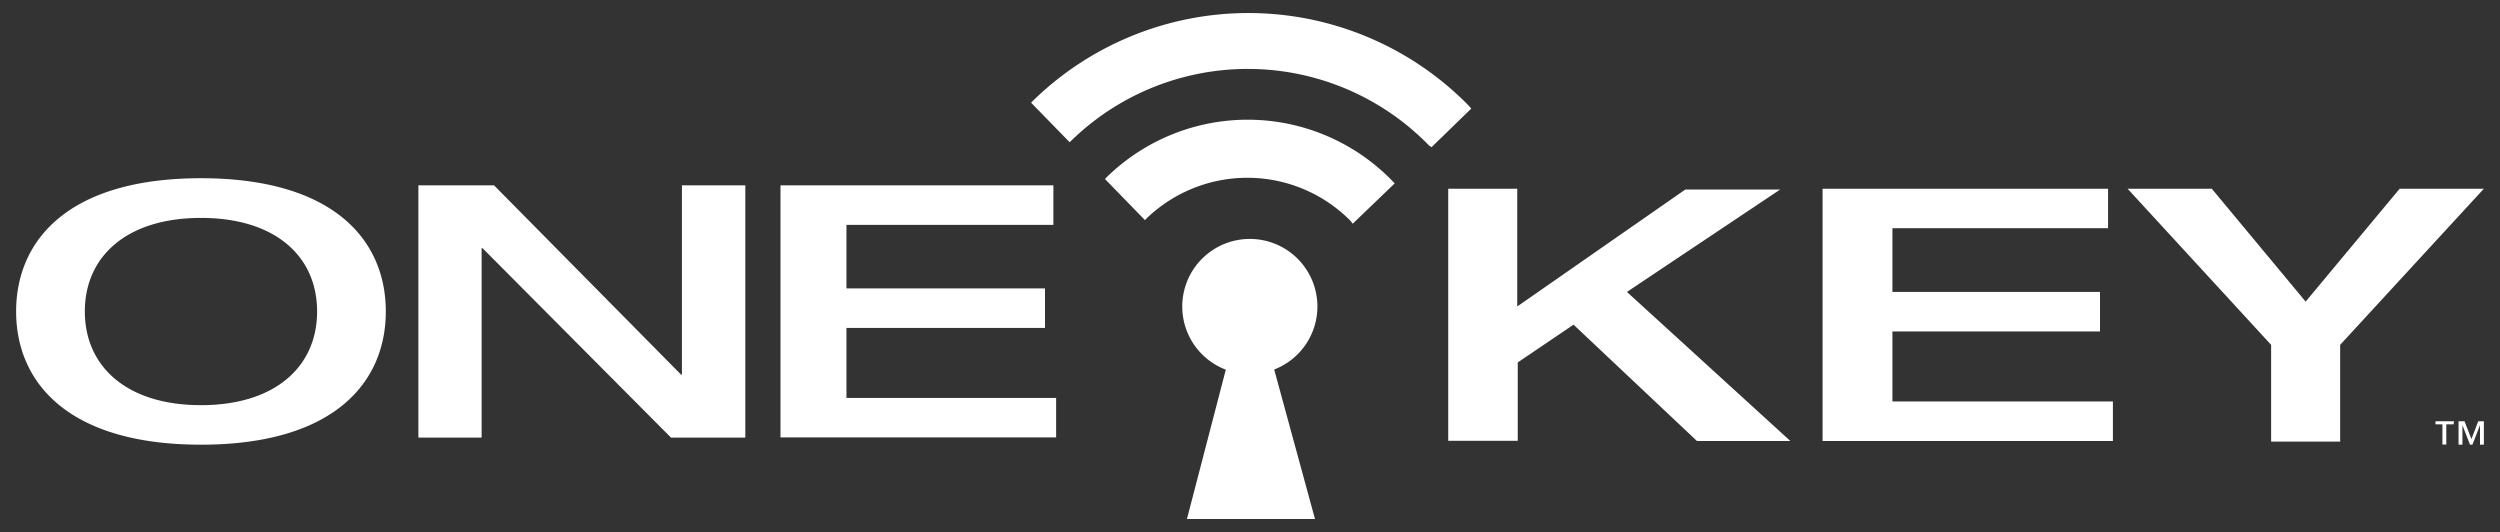
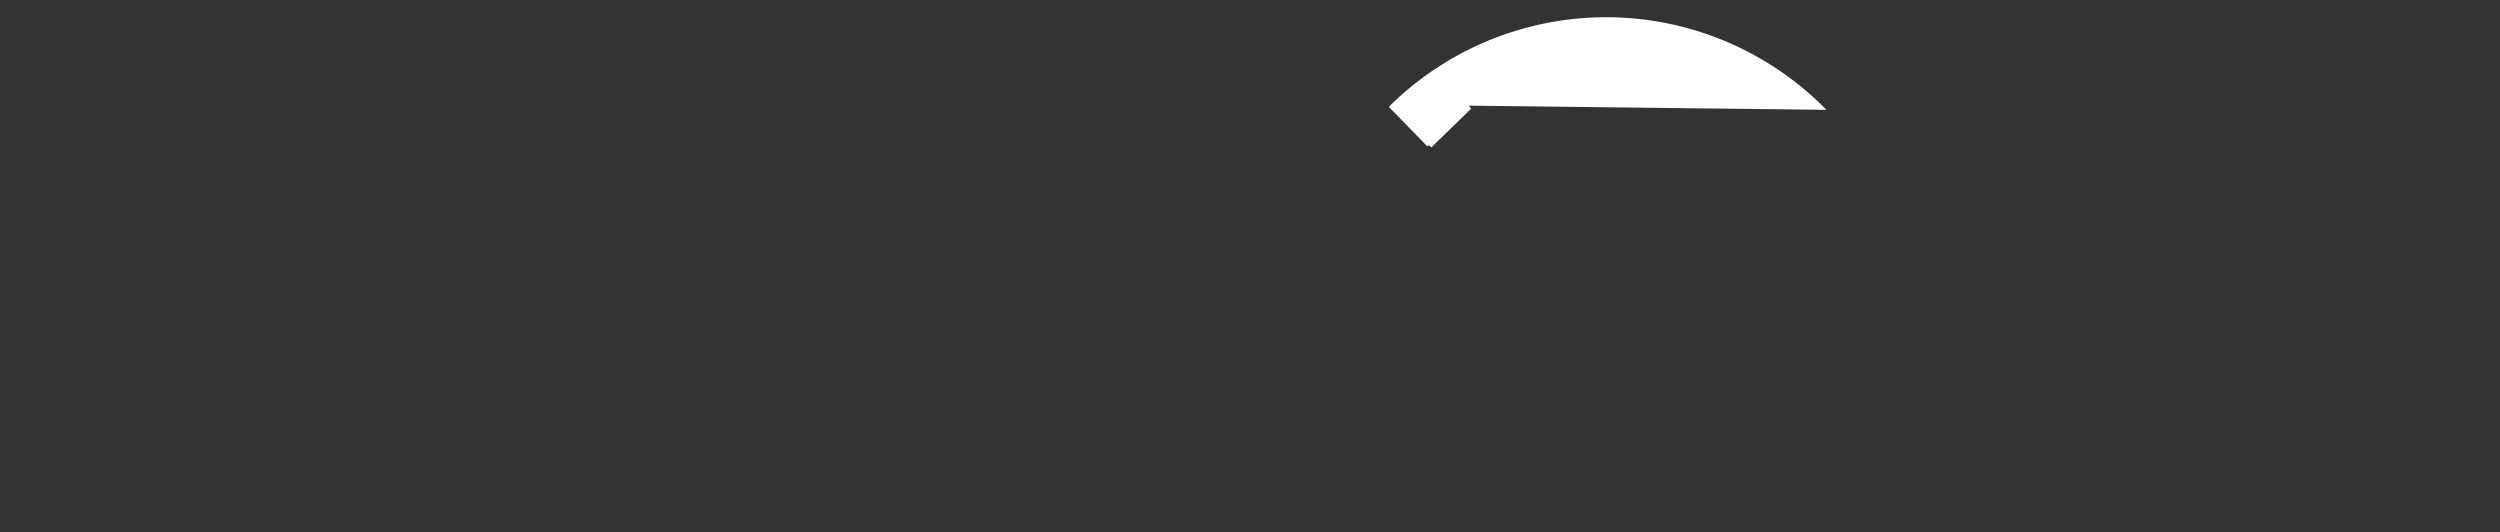
<svg xmlns="http://www.w3.org/2000/svg" id="Layer_1" data-name="Layer 1" width="155" height="33" viewBox="0 0 155 33">
  <rect x="0" y="0" width="155" height="33" fill="#333333" stroke="none" />
  <defs>
    <style>.cls-1{fill:#fff}</style>
  </defs>
  <title>logo-onekey--small</title>
-   <path class="cls-1" d="M91.06 6.55l.16.18-2.47 2.4-.17-.13a15.68 15.68 0 0 0-22.18-.26l-.08.08-2.39-2.45.07-.08a19.12 19.12 0 0 1 27.06.26z" />
-   <path class="cls-1" d="M86.29 11.18l.18.19-2.6 2.5-.16-.2a9 9 0 0 0-12.64-.11l-.08.09-2.48-2.55.09-.1a12.5 12.5 0 0 1 17.69.18zM81.68 19A4.19 4.19 0 1 0 76 22.92l-2.41 9.26h7.94L79 22.91A4.19 4.19 0 0 0 81.68 19zM1 19.31c0-4.4 3.22-8.26 11.46-8.26s11.46 3.85 11.46 8.26-3.22 8.26-11.46 8.26S1 23.71 1 19.31zm18.66 0c0-3.44-2.62-5.8-7.2-5.8s-7.2 2.37-7.2 5.8 2.62 5.81 7.2 5.81 7.2-2.37 7.2-5.81zm6.28-7.82h4.69l11.6 11.74h.05V11.49h3.93v15.64H41.6L29.92 15.39h-.06v11.74h-3.92zm22.45 0h16.92v2.45H52.48v3.94h12.31v2.45H52.48v4.34h13v2.45H48.39zm41.4.21h4.28V19l10.42-7.25h5.88l-9.5 6.35L111 27.34h-5.79l-7.65-7.21-3.46 2.34v4.86h-4.31zm23.21 0h17.7v2.45h-13.37v3.95h12.87v2.45h-12.87v4.34H131v2.45h-18zm27.81 9.68l-8.9-9.68h5.22l5.82 7 5.83-7H154l-8.91 9.68v6h-4.28zm11.31 4.93h-.45v1.25h-.24v-1.25H151v-.19h1.15zm1.88 1.26h-.24v-1.21l-.47 1.21h-.15l-.47-1.21v1.21h-.24v-1.45h.37l.43 1.1.42-1.1h.35z" />
+   <path class="cls-1" d="M91.06 6.55l.16.18-2.47 2.4-.17-.13l-.08.08-2.39-2.45.07-.08a19.12 19.12 0 0 1 27.06.26z" />
</svg>